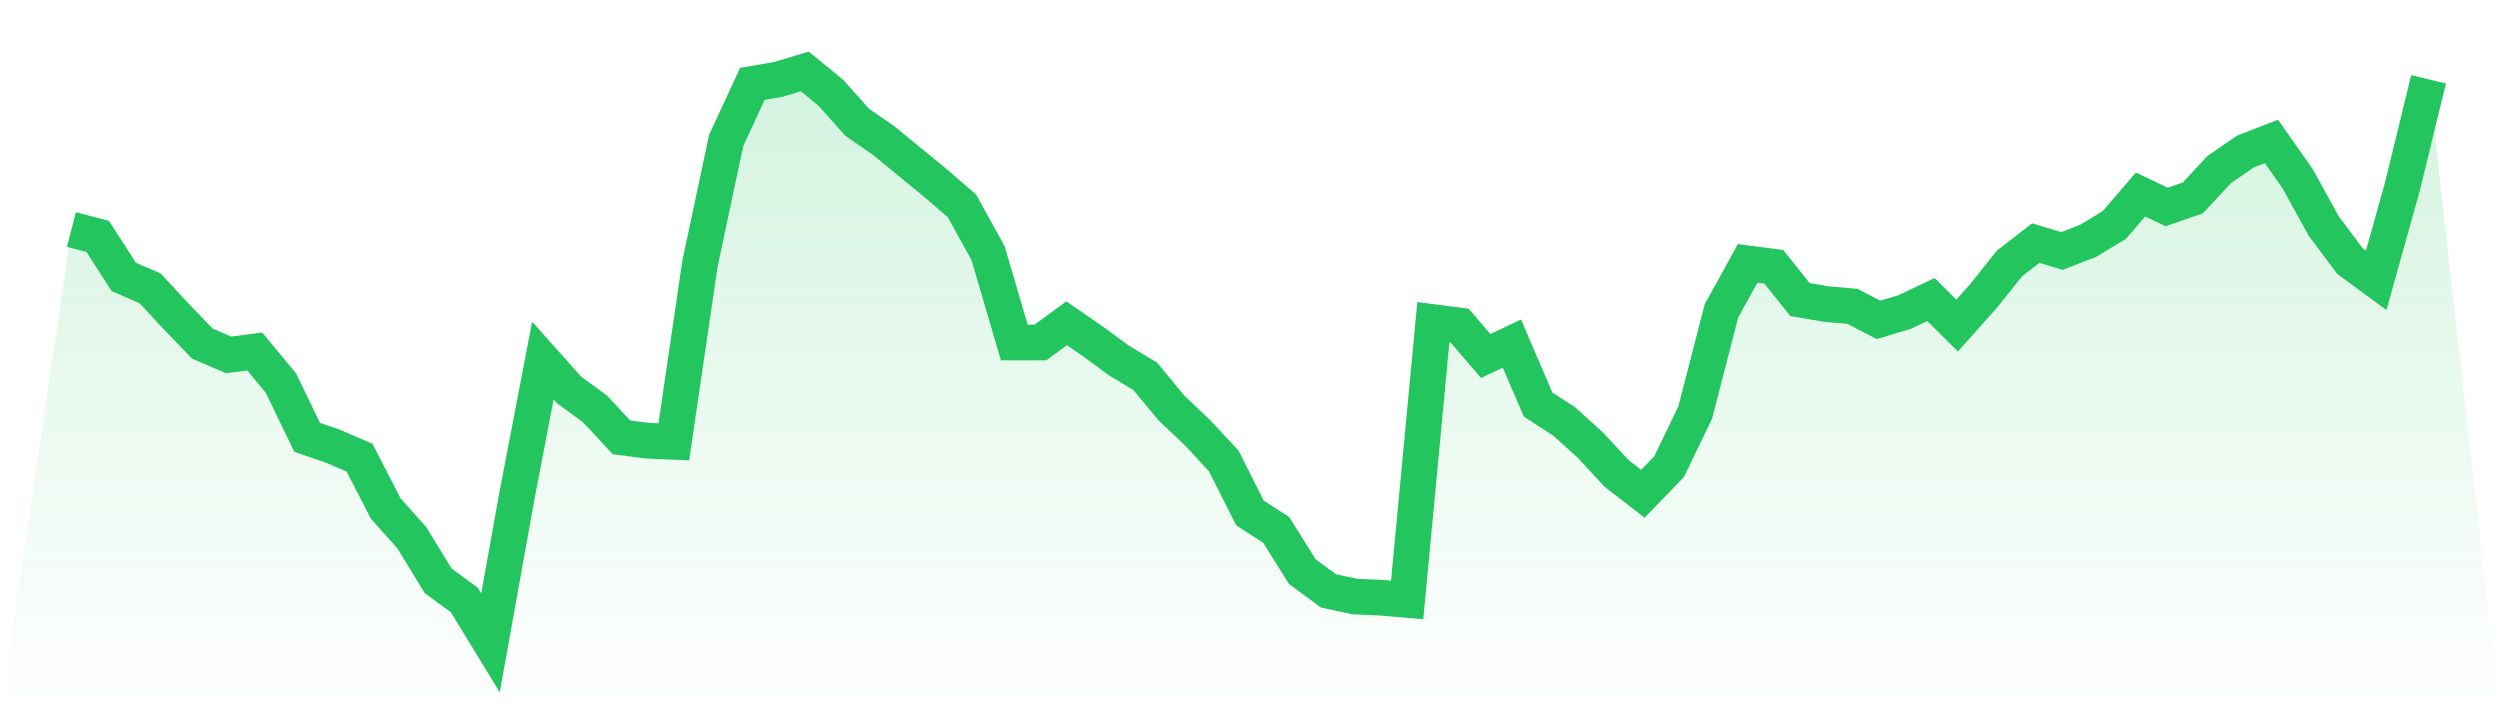
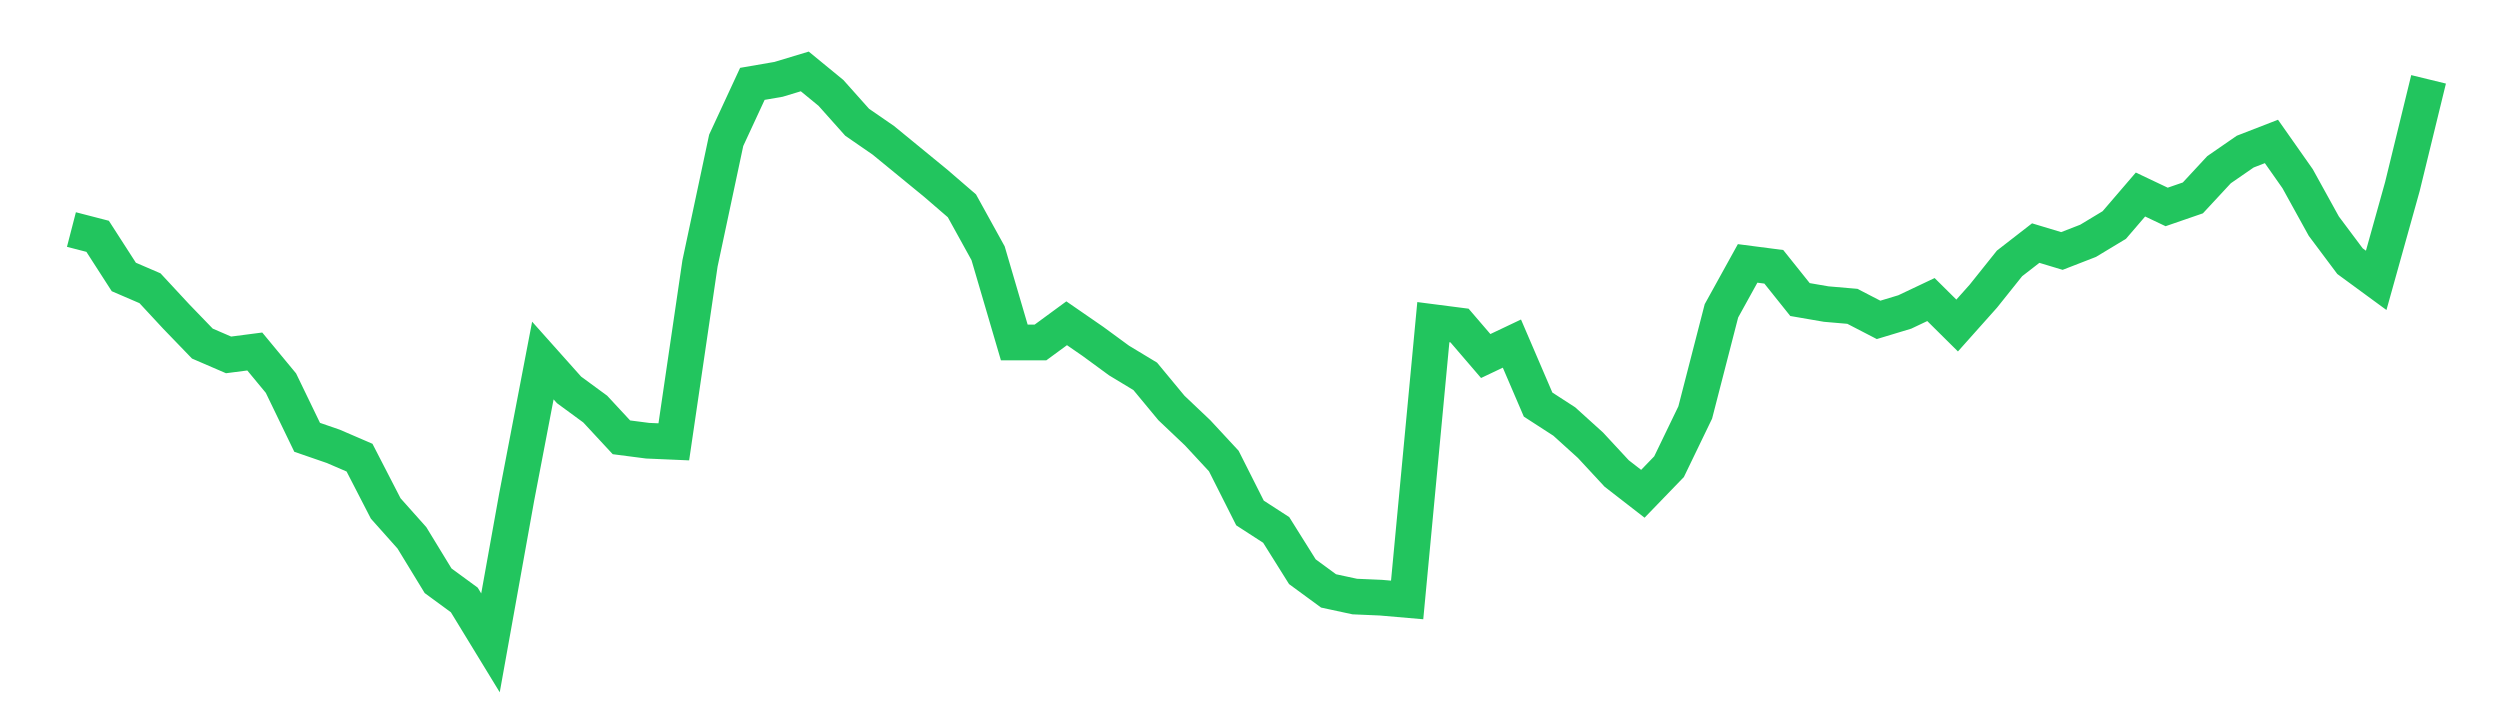
<svg xmlns="http://www.w3.org/2000/svg" viewBox="0 0 140 40">
  <defs>
    <linearGradient id="gradient" x1="0" x2="0" y1="0" y2="1">
      <stop offset="0%" stop-color="#22c55e" stop-opacity="0.2" />
      <stop offset="100%" stop-color="#22c55e" stop-opacity="0" />
    </linearGradient>
  </defs>
-   <path d="M4,12.854 L4,12.854 L5.467,13.233 L6.933,15.51 L8.4,16.142 L9.867,17.723 L11.333,19.241 L12.8,19.874 L14.267,19.684 L15.733,21.455 L17.2,24.49 L18.667,24.996 L20.133,25.628 L21.6,28.474 L23.067,30.119 L24.533,32.522 L26,33.597 L27.467,36 L28.933,27.842 L30.4,20.19 L31.867,21.834 L33.333,22.909 L34.8,24.49 L36.267,24.68 L37.733,24.743 L39.2,14.751 L40.667,7.858 L42.133,4.696 L43.6,4.443 L45.067,4 L46.533,5.202 L48,6.846 L49.467,7.858 L50.933,9.059 L52.4,10.261 L53.867,11.526 L55.333,14.182 L56.8,19.178 L58.267,19.178 L59.733,18.103 L61.2,19.115 L62.667,20.19 L64.133,21.075 L65.6,22.846 L67.067,24.237 L68.533,25.818 L70,28.727 L71.467,29.676 L72.933,32.016 L74.4,33.091 L75.867,33.407 L77.333,33.47 L78.8,33.597 L80.267,18.04 L81.733,18.229 L83.2,19.937 L84.667,19.241 L86.133,22.656 L87.6,23.605 L89.067,24.933 L90.533,26.514 L92,27.652 L93.467,26.134 L94.933,23.099 L96.4,17.407 L97.867,14.751 L99.333,14.941 L100.8,16.775 L102.267,17.028 L103.733,17.154 L105.2,17.913 L106.667,17.47 L108.133,16.775 L109.6,18.229 L111.067,16.585 L112.533,14.751 L114,13.613 L115.467,14.055 L116.933,13.486 L118.4,12.601 L119.867,10.893 L121.333,11.589 L122.8,11.083 L124.267,9.502 L125.733,8.49 L127.2,7.921 L128.667,10.008 L130.133,12.664 L131.6,14.625 L133.067,15.7 L134.533,10.451 L136,4.443 L140,40 L0,40 z" fill="url(#gradient)" />
  <path d="M4,12.854 L4,12.854 L5.467,13.233 L6.933,15.51 L8.4,16.142 L9.867,17.723 L11.333,19.241 L12.8,19.874 L14.267,19.684 L15.733,21.455 L17.2,24.49 L18.667,24.996 L20.133,25.628 L21.6,28.474 L23.067,30.119 L24.533,32.522 L26,33.597 L27.467,36 L28.933,27.842 L30.4,20.19 L31.867,21.834 L33.333,22.909 L34.8,24.49 L36.267,24.68 L37.733,24.743 L39.2,14.751 L40.667,7.858 L42.133,4.696 L43.6,4.443 L45.067,4 L46.533,5.202 L48,6.846 L49.467,7.858 L50.933,9.059 L52.4,10.261 L53.867,11.526 L55.333,14.182 L56.8,19.178 L58.267,19.178 L59.733,18.103 L61.2,19.115 L62.667,20.19 L64.133,21.075 L65.6,22.846 L67.067,24.237 L68.533,25.818 L70,28.727 L71.467,29.676 L72.933,32.016 L74.4,33.091 L75.867,33.407 L77.333,33.47 L78.8,33.597 L80.267,18.04 L81.733,18.229 L83.2,19.937 L84.667,19.241 L86.133,22.656 L87.6,23.605 L89.067,24.933 L90.533,26.514 L92,27.652 L93.467,26.134 L94.933,23.099 L96.4,17.407 L97.867,14.751 L99.333,14.941 L100.8,16.775 L102.267,17.028 L103.733,17.154 L105.2,17.913 L106.667,17.47 L108.133,16.775 L109.6,18.229 L111.067,16.585 L112.533,14.751 L114,13.613 L115.467,14.055 L116.933,13.486 L118.4,12.601 L119.867,10.893 L121.333,11.589 L122.8,11.083 L124.267,9.502 L125.733,8.49 L127.2,7.921 L128.667,10.008 L130.133,12.664 L131.6,14.625 L133.067,15.7 L134.533,10.451 L136,4.443" fill="none" stroke="#22c55e" stroke-width="2" />
</svg>